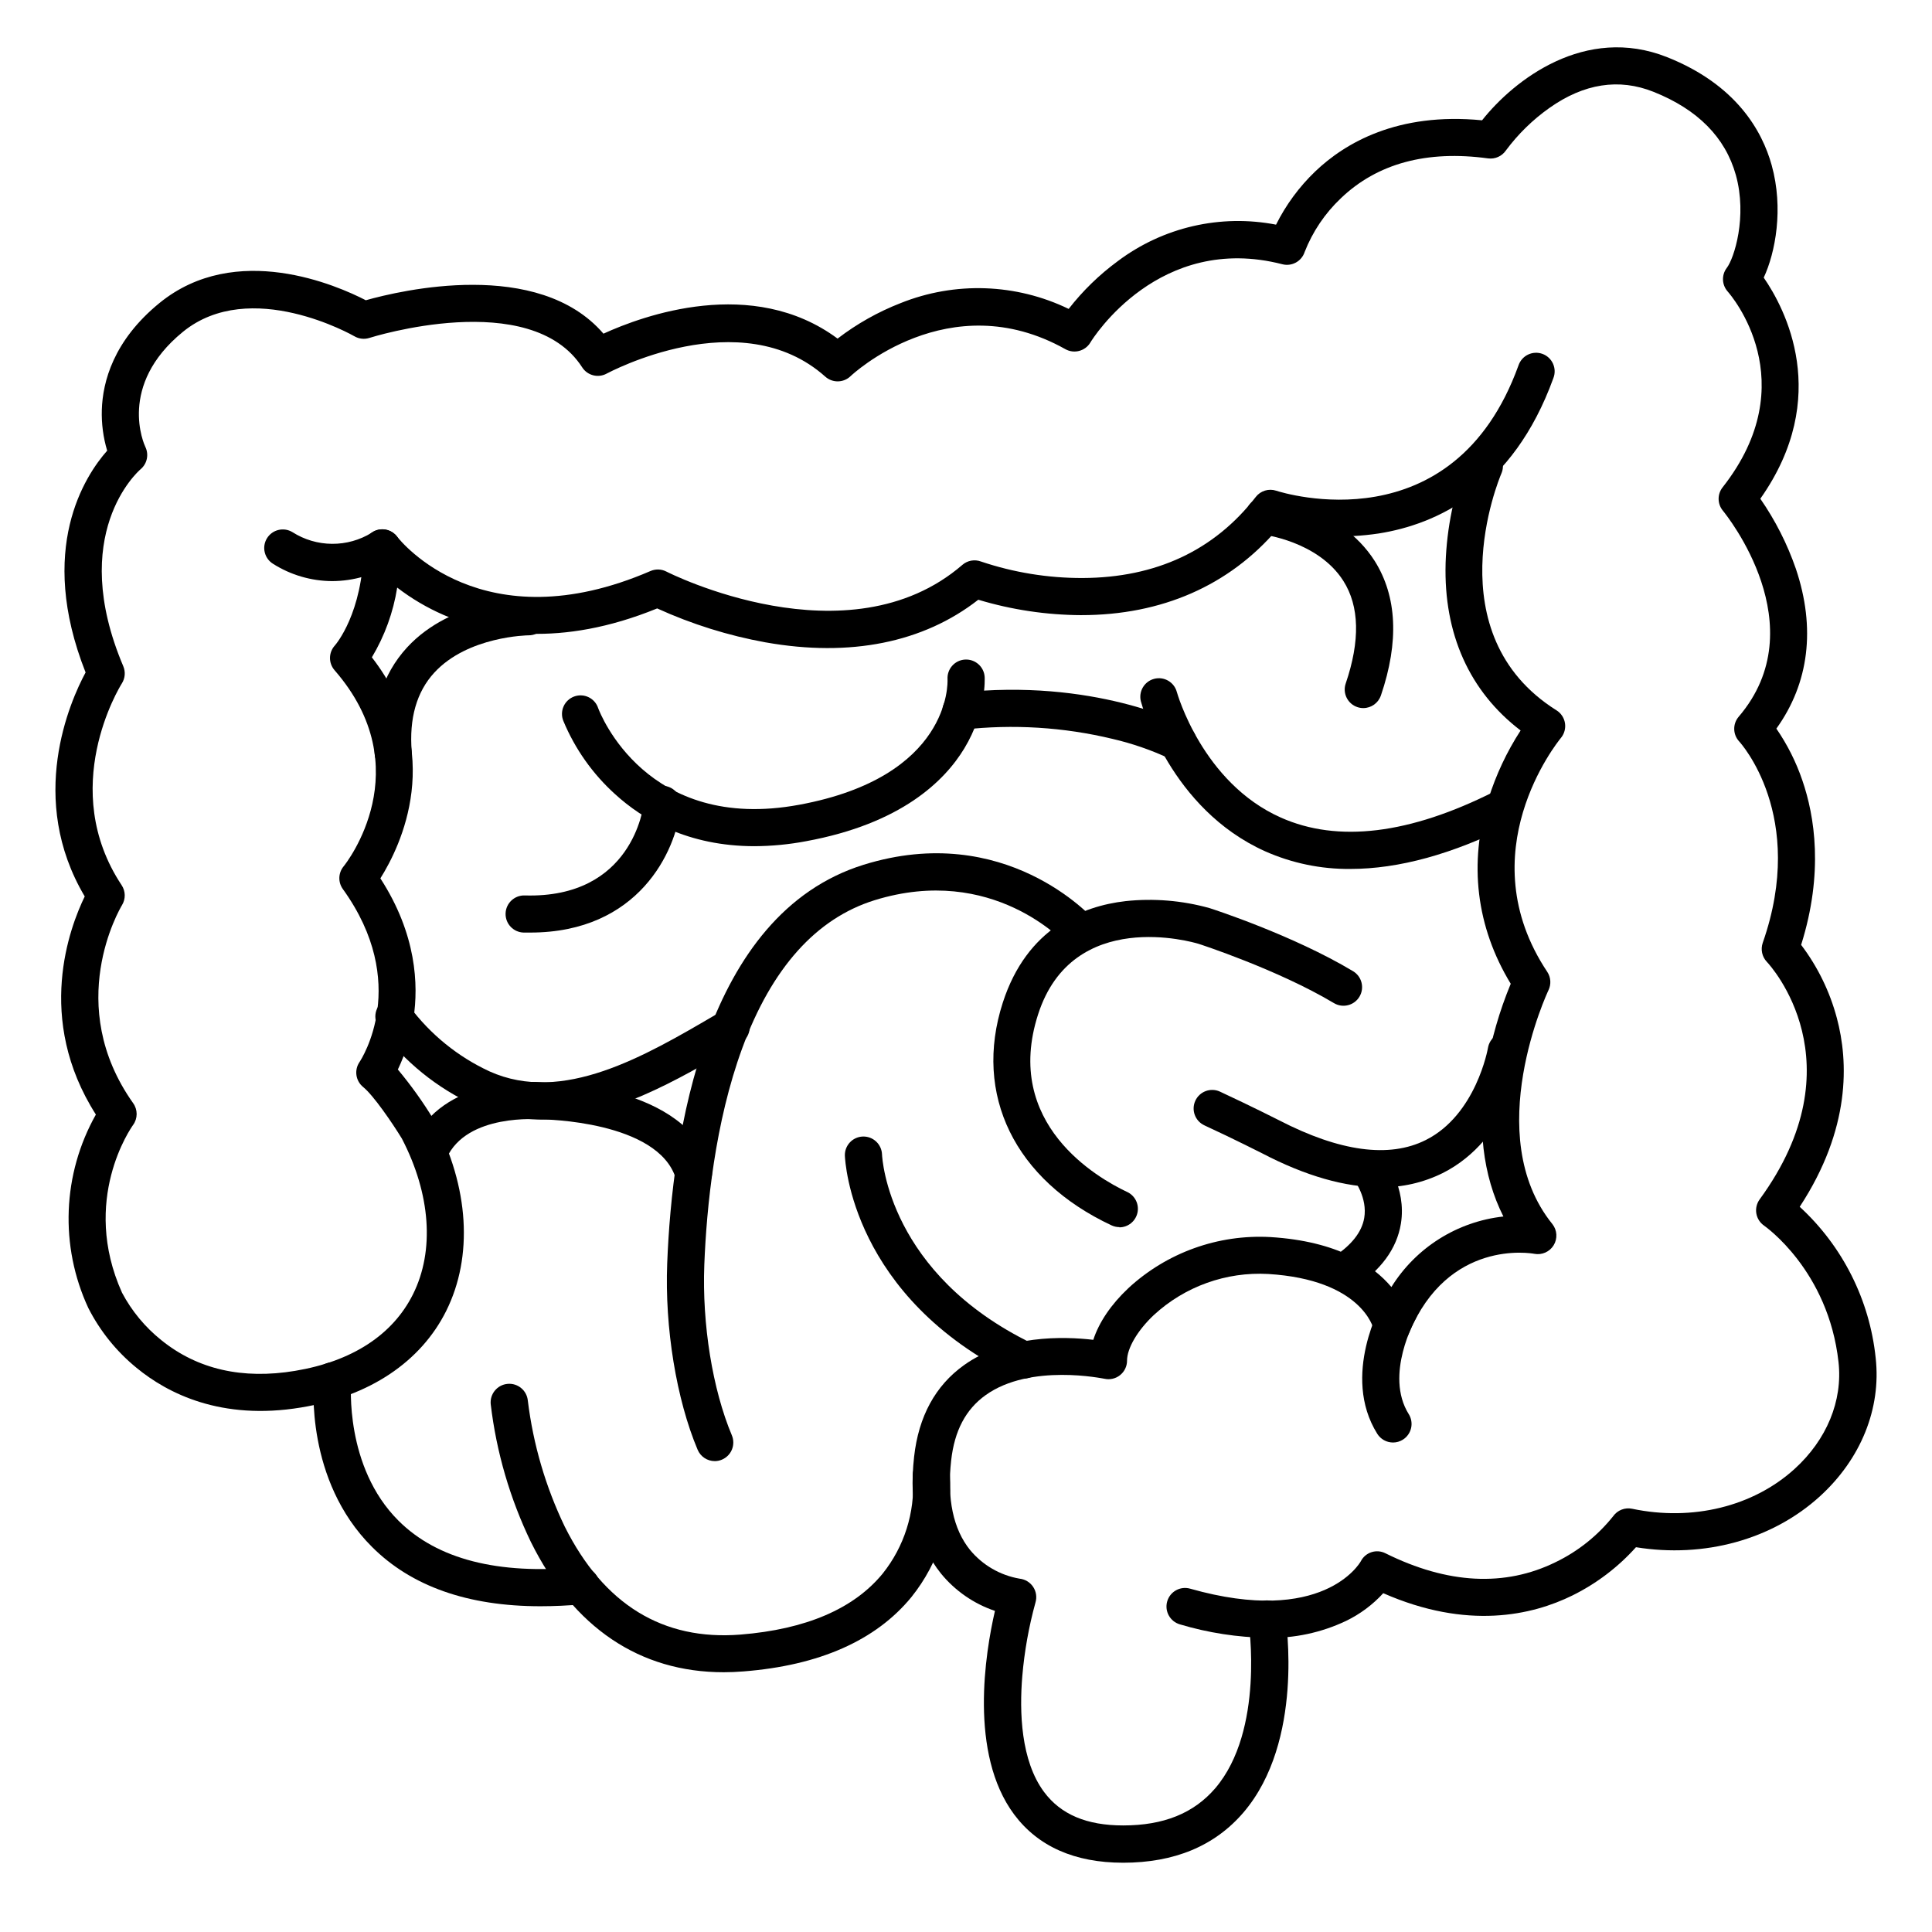
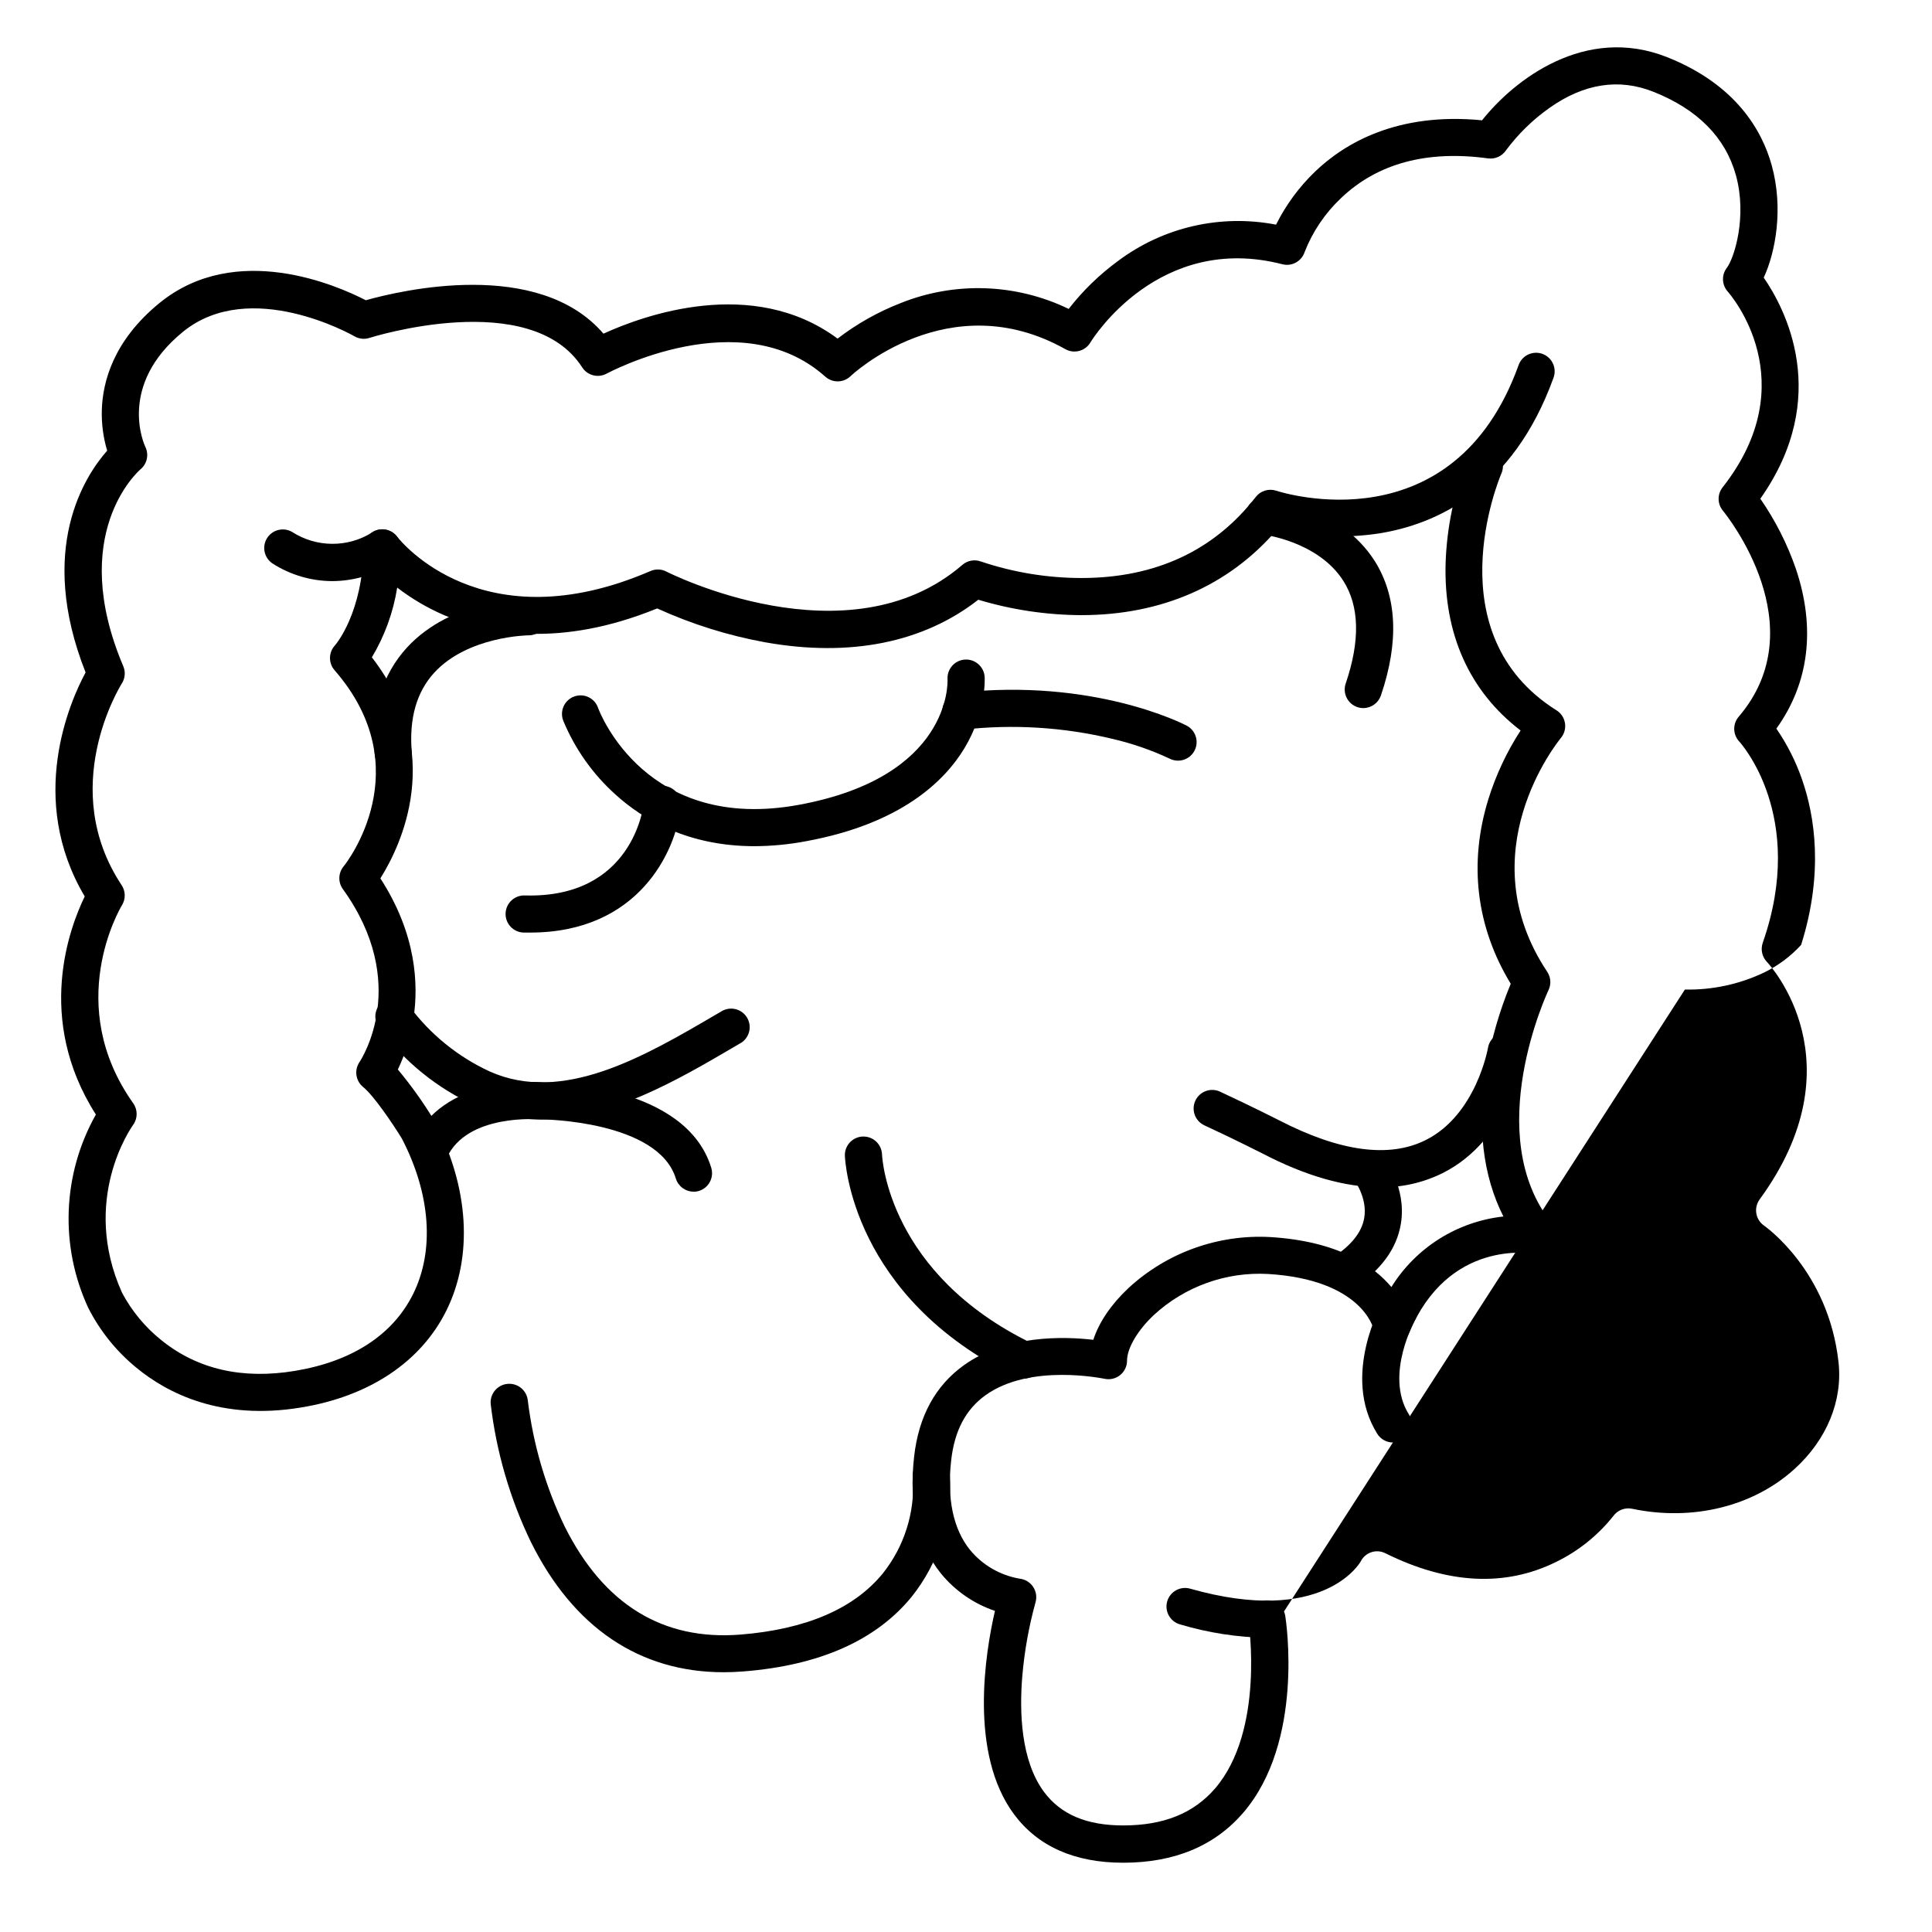
<svg xmlns="http://www.w3.org/2000/svg" fill="#000000" width="800px" height="800px" version="1.1" viewBox="144 144 512 512">
  <g>
-     <path d="m479.77 578.04c-7.816-0.125-15.578-1.324-23.066-3.562-2.613-0.746-4.129-3.469-3.387-6.082 0.746-2.613 3.469-4.129 6.082-3.383 35.07 9.957 44.898-6.613 45.266-7.32v-0.004c1.242-2.348 4.141-3.258 6.504-2.047 16.473 8.168 31.645 8.953 45.117 2.332 5.922-2.867 11.125-7.027 15.23-12.172 1.133-1.594 3.106-2.367 5.019-1.965 15.98 3.356 32.07-0.59 43.039-10.547 8.543-7.754 12.793-18.074 11.652-28.32-2.695-24.355-19.551-36.016-19.68-36.133v-0.004c-1.109-0.746-1.863-1.91-2.094-3.227-0.23-1.316 0.086-2.668 0.871-3.75 26.402-36.152 2.902-61.934 1.891-62.977-1.254-1.34-1.668-3.266-1.074-5.008 11.809-33.711-6.031-53.137-6.219-53.363-1.715-1.824-1.785-4.652-0.156-6.562 20.508-23.988-3.18-53.383-4.191-54.621-1.469-1.785-1.5-4.352-0.07-6.168 22.031-27.996 2.203-50.934 1.359-51.895v-0.004c-1.57-1.754-1.676-4.371-0.258-6.246 1.969-2.547 5.481-13.598 2.422-24.602-2.785-9.996-10.137-17.426-21.844-22.082-9.133-3.641-18.41-2.203-27.551 4.262h-0.004c-4.426 3.129-8.328 6.941-11.559 11.297-1.055 1.531-2.883 2.34-4.727 2.086-16.234-2.215-29.352 1.34-38.996 10.566-4.207 3.981-7.488 8.844-9.602 14.238-0.801 2.473-3.387 3.894-5.906 3.25-32.602-8.395-50.184 19.57-50.895 20.762h0.004c-1.375 2.266-4.301 3.039-6.613 1.742-30.887-17.328-56.668 6.887-56.934 7.164-1.852 1.777-4.762 1.836-6.684 0.125-22.387-20.004-57.562-0.984-57.918-0.828v0.004c-2.266 1.25-5.113 0.531-6.512-1.645-13.688-21.273-55.949-7.941-56.375-7.805-1.336 0.434-2.793 0.27-4.004-0.441-0.266-0.156-27.551-15.742-45.441-1.16-17.406 14.211-10.254 29.855-9.938 30.504 0.977 2.027 0.453 4.457-1.27 5.902-0.777 0.668-19.395 17.258-4.586 52.211 0.629 1.488 0.488 3.184-0.375 4.547-0.699 1.113-17.043 27.836-0.059 53.473 1.055 1.59 1.094 3.652 0.098 5.281-0.629 1.055-15.527 26.422 2.953 52.488 1.234 1.715 1.234 4.031 0 5.746-0.57 0.789-13.992 19.906-2.953 44.477 2.582 4.871 6.137 9.156 10.441 12.598 9.543 7.703 21.461 10.441 35.426 8.117 15.066-2.5 25.871-9.516 31.25-20.301 5.758-11.551 4.676-26.566-2.953-41.258-2.547-4.164-7.508-11.426-10.254-13.656v-0.004c-1.992-1.605-2.418-4.473-0.984-6.594 0.551-0.816 13.578-20.91-4.398-45.863-1.301-1.801-1.234-4.254 0.168-5.981 0.836-0.984 20.328-25.969-2.371-52.023v-0.004c-1.637-1.883-1.605-4.695 0.078-6.543 0.277-0.316 7.359-8.551 7.656-25.949 0.027-2.106 1.391-3.961 3.394-4.617 2-0.652 4.199 0.039 5.461 1.727 0.895 1.152 22.633 28.34 67.137 9.102h0.004c1.355-0.59 2.906-0.535 4.219 0.148 0.473 0.246 48.129 24.383 78.445-1.789v-0.004c1.359-1.164 3.242-1.5 4.922-0.875 8.668 2.918 17.758 4.391 26.902 4.371 19.465-0.078 34.914-7.301 45.914-21.48v-0.004c1.277-1.641 3.445-2.301 5.422-1.652 1.898 0.621 46.906 14.613 64.195-33.18 0.418-1.262 1.324-2.301 2.519-2.883 1.195-0.582 2.578-0.652 3.828-0.203 1.246 0.453 2.262 1.391 2.809 2.602 0.547 1.211 0.582 2.594 0.094 3.832-10.727 29.656-31.055 38.75-46.25 41.16-8.969 1.348-18.113 0.984-26.949-1.074-12.734 14.879-30.602 22.719-51.887 22.719v0.004c-9.254-0.043-18.457-1.418-27.316-4.086-14.543 11.367-33.949 15.273-56.324 11.305v0.004c-9.926-1.797-19.594-4.824-28.773-9.004-25.789 10.527-44.98 6.809-56.641 1.711h0.004c-4.367-1.902-8.484-4.332-12.262-7.234-1.035 6.535-3.312 12.809-6.711 18.48 19.68 25.477 7.586 50.094 2.254 58.578 9.594 14.82 10.125 28.23 8.777 37.098-0.703 4.699-2.098 9.27-4.144 13.559 3.508 4.203 6.695 8.664 9.535 13.344 0.059 0.094 0.113 0.188 0.156 0.285 9.18 17.543 10.312 35.906 3.121 50.352-6.75 13.531-20.398 22.633-38.453 25.586-21.234 3.523-35.426-3.769-43.602-10.5-5.324-4.344-9.68-9.75-12.793-15.871-7.617-16.414-6.871-35.492 2.008-51.258-16.207-25.438-6.887-49.73-2.953-57.801-15.34-25.852-3.938-51.648 0.227-59.363-12.961-32.766-0.137-52.152 5.719-58.773v-0.004c-1.051-3.508-1.527-7.164-1.418-10.824 0.227-7.398 3.051-18.32 15.262-28.289 20.27-16.543 47.23-4.606 54.699-0.746 9.18-2.59 45.676-11.258 62.977 8.855 10.41-4.762 39.457-15.43 62.043 1.309 5.102-3.914 10.734-7.086 16.727-9.418 14.398-5.766 30.555-5.203 44.516 1.547 3.742-4.809 8.129-9.07 13.039-12.676 11.984-8.992 27.211-12.5 41.918-9.652 2.625-5.262 6.137-10.031 10.383-14.102 7.871-7.519 21.805-15.742 44.211-13.551 8.48-10.707 27.324-25.367 49.062-16.727 18.332 7.293 25.172 19.57 27.68 28.586 3.219 11.543 0.984 23.242-2.098 29.836 5.539 8.012 18.176 31.539-0.906 58.598l0.004-0.004c3.969 5.727 7.137 11.965 9.414 18.551 5.305 15.742 3.504 30.316-5.164 42.371 2.914 4.234 5.231 8.848 6.887 13.715 3.238 9.398 5.707 24.453-0.324 43.59v0.004c4.383 5.785 7.598 12.371 9.465 19.383 3.09 11.551 3.711 29.352-9.84 50.027 11.379 10.453 18.539 24.711 20.133 40.078 1.484 13.422-3.938 26.785-14.82 36.684-12.605 11.453-30.621 16.383-48.707 13.453-4.75 5.297-10.473 9.641-16.855 12.793-10.656 5.246-27.809 9.191-50.117-0.609l0.004-0.004c-2.797 3.062-6.156 5.562-9.891 7.363-6.531 3.094-13.695 4.629-20.918 4.477z" />
+     <path d="m479.77 578.04c-7.816-0.125-15.578-1.324-23.066-3.562-2.613-0.746-4.129-3.469-3.387-6.082 0.746-2.613 3.469-4.129 6.082-3.383 35.07 9.957 44.898-6.613 45.266-7.32v-0.004c1.242-2.348 4.141-3.258 6.504-2.047 16.473 8.168 31.645 8.953 45.117 2.332 5.922-2.867 11.125-7.027 15.23-12.172 1.133-1.594 3.106-2.367 5.019-1.965 15.98 3.356 32.07-0.59 43.039-10.547 8.543-7.754 12.793-18.074 11.652-28.32-2.695-24.355-19.551-36.016-19.68-36.133v-0.004c-1.109-0.746-1.863-1.91-2.094-3.227-0.23-1.316 0.086-2.668 0.871-3.75 26.402-36.152 2.902-61.934 1.891-62.977-1.254-1.34-1.668-3.266-1.074-5.008 11.809-33.711-6.031-53.137-6.219-53.363-1.715-1.824-1.785-4.652-0.156-6.562 20.508-23.988-3.18-53.383-4.191-54.621-1.469-1.785-1.5-4.352-0.07-6.168 22.031-27.996 2.203-50.934 1.359-51.895v-0.004c-1.57-1.754-1.676-4.371-0.258-6.246 1.969-2.547 5.481-13.598 2.422-24.602-2.785-9.996-10.137-17.426-21.844-22.082-9.133-3.641-18.41-2.203-27.551 4.262h-0.004c-4.426 3.129-8.328 6.941-11.559 11.297-1.055 1.531-2.883 2.34-4.727 2.086-16.234-2.215-29.352 1.34-38.996 10.566-4.207 3.981-7.488 8.844-9.602 14.238-0.801 2.473-3.387 3.894-5.906 3.25-32.602-8.395-50.184 19.57-50.895 20.762h0.004c-1.375 2.266-4.301 3.039-6.613 1.742-30.887-17.328-56.668 6.887-56.934 7.164-1.852 1.777-4.762 1.836-6.684 0.125-22.387-20.004-57.562-0.984-57.918-0.828v0.004c-2.266 1.25-5.113 0.531-6.512-1.645-13.688-21.273-55.949-7.941-56.375-7.805-1.336 0.434-2.793 0.27-4.004-0.441-0.266-0.156-27.551-15.742-45.441-1.16-17.406 14.211-10.254 29.855-9.938 30.504 0.977 2.027 0.453 4.457-1.27 5.902-0.777 0.668-19.395 17.258-4.586 52.211 0.629 1.488 0.488 3.184-0.375 4.547-0.699 1.113-17.043 27.836-0.059 53.473 1.055 1.59 1.094 3.652 0.098 5.281-0.629 1.055-15.527 26.422 2.953 52.488 1.234 1.715 1.234 4.031 0 5.746-0.57 0.789-13.992 19.906-2.953 44.477 2.582 4.871 6.137 9.156 10.441 12.598 9.543 7.703 21.461 10.441 35.426 8.117 15.066-2.5 25.871-9.516 31.25-20.301 5.758-11.551 4.676-26.566-2.953-41.258-2.547-4.164-7.508-11.426-10.254-13.656v-0.004c-1.992-1.605-2.418-4.473-0.984-6.594 0.551-0.816 13.578-20.91-4.398-45.863-1.301-1.801-1.234-4.254 0.168-5.981 0.836-0.984 20.328-25.969-2.371-52.023v-0.004c-1.637-1.883-1.605-4.695 0.078-6.543 0.277-0.316 7.359-8.551 7.656-25.949 0.027-2.106 1.391-3.961 3.394-4.617 2-0.652 4.199 0.039 5.461 1.727 0.895 1.152 22.633 28.34 67.137 9.102h0.004c1.355-0.59 2.906-0.535 4.219 0.148 0.473 0.246 48.129 24.383 78.445-1.789v-0.004c1.359-1.164 3.242-1.5 4.922-0.875 8.668 2.918 17.758 4.391 26.902 4.371 19.465-0.078 34.914-7.301 45.914-21.48v-0.004c1.277-1.641 3.445-2.301 5.422-1.652 1.898 0.621 46.906 14.613 64.195-33.18 0.418-1.262 1.324-2.301 2.519-2.883 1.195-0.582 2.578-0.652 3.828-0.203 1.246 0.453 2.262 1.391 2.809 2.602 0.547 1.211 0.582 2.594 0.094 3.832-10.727 29.656-31.055 38.75-46.25 41.16-8.969 1.348-18.113 0.984-26.949-1.074-12.734 14.879-30.602 22.719-51.887 22.719v0.004c-9.254-0.043-18.457-1.418-27.316-4.086-14.543 11.367-33.949 15.273-56.324 11.305v0.004c-9.926-1.797-19.594-4.824-28.773-9.004-25.789 10.527-44.98 6.809-56.641 1.711h0.004c-4.367-1.902-8.484-4.332-12.262-7.234-1.035 6.535-3.312 12.809-6.711 18.48 19.68 25.477 7.586 50.094 2.254 58.578 9.594 14.82 10.125 28.23 8.777 37.098-0.703 4.699-2.098 9.27-4.144 13.559 3.508 4.203 6.695 8.664 9.535 13.344 0.059 0.094 0.113 0.188 0.156 0.285 9.18 17.543 10.312 35.906 3.121 50.352-6.75 13.531-20.398 22.633-38.453 25.586-21.234 3.523-35.426-3.769-43.602-10.5-5.324-4.344-9.68-9.75-12.793-15.871-7.617-16.414-6.871-35.492 2.008-51.258-16.207-25.438-6.887-49.73-2.953-57.801-15.34-25.852-3.938-51.648 0.227-59.363-12.961-32.766-0.137-52.152 5.719-58.773v-0.004c-1.051-3.508-1.527-7.164-1.418-10.824 0.227-7.398 3.051-18.32 15.262-28.289 20.27-16.543 47.23-4.606 54.699-0.746 9.18-2.59 45.676-11.258 62.977 8.855 10.41-4.762 39.457-15.43 62.043 1.309 5.102-3.914 10.734-7.086 16.727-9.418 14.398-5.766 30.555-5.203 44.516 1.547 3.742-4.809 8.129-9.07 13.039-12.676 11.984-8.992 27.211-12.5 41.918-9.652 2.625-5.262 6.137-10.031 10.383-14.102 7.871-7.519 21.805-15.742 44.211-13.551 8.48-10.707 27.324-25.367 49.062-16.727 18.332 7.293 25.172 19.57 27.68 28.586 3.219 11.543 0.984 23.242-2.098 29.836 5.539 8.012 18.176 31.539-0.906 58.598l0.004-0.004c3.969 5.727 7.137 11.965 9.414 18.551 5.305 15.742 3.504 30.316-5.164 42.371 2.914 4.234 5.231 8.848 6.887 13.715 3.238 9.398 5.707 24.453-0.324 43.59v0.004l0.004-0.004c-2.797 3.062-6.156 5.562-9.891 7.363-6.531 3.094-13.695 4.629-20.918 4.477z" />
    <path d="m441.61 637.64c-12.793 0-22.523-4.309-28.852-12.793-12.035-16.168-7.637-42.895-5.086-53.941l-0.004-0.004c-5.602-1.891-10.562-5.324-14.305-9.906-6.16-7.644-8.551-18.066-7.113-30.965 1.191-10.676 5.637-18.832 13.215-24.254 11.285-8.059 26.469-7.625 34.273-6.711 1.484-4.594 4.684-9.359 9.25-13.648l-0.004-0.004c10.207-9.449 23.812-14.352 37.699-13.578 17.891 1.102 27.227 7.508 32.051 13.246l-0.004-0.004c6.504-10.457 17.449-17.352 29.688-18.695-5.481-10.824-7.055-24.176-4.535-39.203 1.312-7.707 3.484-15.246 6.477-22.473-9.152-15.055-11.207-31.941-5.902-48.992l-0.004-0.004c2.008-6.398 4.871-12.496 8.523-18.125-13.551-10.352-20.398-25.586-19.875-44.281l-0.004 0.004c0.316-9.484 2.254-18.844 5.727-27.672 0.504-1.219 1.473-2.184 2.691-2.68 1.219-0.5 2.586-0.488 3.797 0.031 1.211 0.52 2.164 1.504 2.644 2.731 0.48 1.223 0.449 2.594-0.09 3.797-0.727 1.711-17.574 42.48 14.621 62.73l0.004-0.004c1.199 0.754 2.019 1.992 2.242 3.391 0.223 1.402-0.168 2.832-1.074 3.922-0.984 1.219-24.602 30.504-3.621 61.992 0.961 1.449 1.082 3.297 0.324 4.863-0.176 0.375-18.066 38.375 1.043 61.992 1.266 1.609 1.398 3.84 0.336 5.59s-3.102 2.66-5.117 2.281c-0.906-0.168-22.828-3.938-33.211 21.008-0.836 2.008-2.891 3.227-5.055 3-2.164-0.227-3.922-1.848-4.32-3.984-0.098-0.453-3.246-13.156-27.938-14.68-11.164-0.625-22.105 3.301-30.328 10.883-4.309 4.055-7.094 8.797-7.094 12.082 0 1.492-0.676 2.906-1.844 3.84-1.164 0.934-2.691 1.289-4.148 0.961-0.188 0-19.602-4.172-31.488 4.34-5.273 3.777-8.254 9.438-9.133 17.32-1.133 10.203 0.551 18.176 5 23.703 3.328 4.031 7.996 6.734 13.148 7.617 1.457 0.156 2.769 0.953 3.582 2.176 0.809 1.215 1.035 2.731 0.617 4.133-1.758 6.383-2.93 12.914-3.492 19.512-0.789 9.418-0.422 22.406 5.777 30.719 4.438 5.953 11.285 8.855 20.949 8.855 10.746 0 18.695-3.219 24.395-9.84 13.156-15.379 8.855-43.816 8.855-44.102-0.43-2.684 1.402-5.207 4.086-5.633 2.688-0.426 5.207 1.402 5.633 4.09 0.207 1.348 5.039 33.152-11.059 52.016-7.637 8.922-18.332 13.352-31.949 13.352z" />
    <path d="m232.02 298c-5.543-0.027-10.965-1.613-15.645-4.574-1.113-0.684-1.91-1.777-2.215-3.047-0.309-1.27-0.098-2.606 0.586-3.719 1.418-2.316 4.445-3.047 6.766-1.629 3.133 1.992 6.762 3.066 10.477 3.09 3.715 0.027 7.359-0.992 10.52-2.941 1.074-0.746 2.394-1.039 3.68-0.809 1.289 0.23 2.43 0.961 3.176 2.031 1.555 2.234 1.004 5.301-1.227 6.856-4.812 3.078-10.402 4.723-16.117 4.742z" />
    <path d="m513.16 526.28c-1.699 0-3.273-0.875-4.172-2.312-9.652-15.449 1.18-34.559 1.652-35.363v-0.004c1.367-2.332 4.363-3.125 6.703-1.773 2.344 1.355 3.152 4.344 1.816 6.695-0.09 0.137-8.336 14.828-1.832 25.23l0.004-0.004c0.691 1.109 0.914 2.445 0.621 3.715-0.293 1.273-1.082 2.375-2.188 3.066-0.781 0.492-1.684 0.754-2.606 0.75z" />
    <path d="m287.52 440.67c-6.121 0.031-12.184-1.25-17.77-3.758-9.938-4.543-18.562-11.527-25.074-20.301-0.898-1.035-1.328-2.398-1.18-3.762 0.145-1.363 0.855-2.602 1.953-3.418 1.102-0.82 2.492-1.141 3.84-0.891 1.348 0.254 2.531 1.055 3.262 2.215 5.527 7.398 12.812 13.305 21.195 17.18 19.355 8.699 41.012-3.938 60.113-15.145l1.133-0.648h-0.004c1.133-0.77 2.531-1.031 3.863-0.73 1.332 0.305 2.477 1.148 3.164 2.332 0.684 1.184 0.848 2.598 0.445 3.902-0.398 1.309-1.324 2.391-2.551 2.988l-1.121 0.66c-15.098 8.863-33.062 19.375-51.27 19.375z" />
    <path d="m509.85 458.64c-9.297 0-19.789-2.953-31.379-9.004-0.051 0-7.035-3.602-15.281-7.398v-0.004c-2.469-1.133-3.551-4.059-2.414-6.527 1.133-2.469 4.059-3.551 6.527-2.414 8.453 3.938 15.391 7.449 15.676 7.598 16.078 8.312 29.195 10.082 38.836 5.242 13.383-6.68 16.48-24.254 16.512-24.422 0.215-1.289 0.926-2.441 1.988-3.203 1.059-0.762 2.379-1.07 3.668-0.855 2.68 0.438 4.496 2.969 4.059 5.652-0.148 0.914-3.879 22.633-21.758 31.598v-0.004c-5.106 2.523-10.738 3.805-16.434 3.742z" />
    <path d="m500.04 486.16c-2.176-0.004-4.094-1.434-4.711-3.523-0.617-2.086 0.211-4.332 2.035-5.519 4.773-3.102 7.527-6.582 8.168-10.332 0.914-5.332-2.609-9.996-2.648-10.047-1.684-2.133-1.316-5.231 0.82-6.91 2.137-1.684 5.231-1.316 6.914 0.82 0.254 0.324 6.219 7.981 4.633 17.645-1.082 6.641-5.305 12.379-12.535 17.082-0.797 0.516-1.727 0.789-2.676 0.785z" />
-     <path d="m440.67 469.2c-0.723 0-1.434-0.156-2.086-0.461-25.664-12.004-36.715-34.629-28.832-59.039 6.394-19.797 21.188-25.586 32.473-26.883v-0.004c7.473-0.801 15.035-0.18 22.277 1.832 0.984 0.305 22.199 7.211 38.062 16.727 2.336 1.395 3.102 4.418 1.707 6.758-1.395 2.336-4.418 3.102-6.758 1.707-14.918-8.914-35.77-15.695-35.977-15.742-1.289-0.383-33.238-9.742-42.422 18.695-9.387 29.059 15.742 43.395 23.617 47.105l0.004-0.004c2.078 0.984 3.199 3.273 2.699 5.516-0.5 2.246-2.488 3.844-4.785 3.852z" />
    <path d="m415.31 509.34c-0.742 0-1.477-0.172-2.144-0.5-43.426-21.105-45.184-57.023-45.266-58.539-0.102-2.719 2.019-5.004 4.734-5.106 2.719-0.105 5.004 2.016 5.109 4.731 0.059 1.328 1.852 31.664 39.703 50.066 2.066 1 3.164 3.297 2.648 5.535-0.516 2.234-2.508 3.82-4.805 3.812z" />
-     <path d="m333.41 531.21c-1.98-0.004-3.769-1.195-4.535-3.023-5.637-13.391-8.727-32.316-8.059-49.387 1.32-33.82 9.84-92.496 52.055-105.63 37.461-11.641 60.406 13.777 61.371 14.848 1.801 2.035 1.613 5.148-0.422 6.949-2.035 1.801-5.148 1.613-6.949-0.422-0.797-0.887-19.848-21.648-51.078-11.984-15.488 4.812-27.297 17.996-35.078 39.191-7.231 19.68-9.465 42.086-10.066 57.438-0.609 15.742 2.184 33.031 7.301 45.184 0.504 1.203 0.512 2.559 0.02 3.766-0.492 1.211-1.445 2.172-2.648 2.68-0.602 0.258-1.254 0.391-1.91 0.395z" />
    <path d="m327.81 459.8c-2.16 0-4.07-1.41-4.703-3.473-4.703-15.32-35.129-15.676-35.512-15.676h-0.48c-0.188 0-19.445-1.703-24.785 10.32h-0.004c-1.105 2.484-4.012 3.606-6.496 2.5-2.484-1.102-3.602-4.012-2.5-6.492 7.871-17.711 31.566-16.383 34.441-16.148 3.523 0 38.023 0.828 44.715 22.633h-0.004c0.461 1.492 0.184 3.113-0.742 4.367-0.93 1.258-2.398 2-3.961 1.996z" />
    <path d="m335.77 587.16c-22.219 0-39.793-11.809-51.039-34.441h-0.004c-5.566-11.523-9.18-23.895-10.684-36.605-0.254-2.715 1.746-5.125 4.461-5.375 2.719-0.254 5.125 1.742 5.379 4.461 1.418 11.582 4.723 22.855 9.781 33.367 10.344 20.664 26.016 30.258 46.594 28.613 17.328-1.398 30.004-6.828 37.656-16.156 5.715-7.144 8.574-16.156 8.02-25.289-0.184-1.309 0.172-2.641 0.98-3.688 0.809-1.047 2.008-1.723 3.32-1.879 1.316-0.152 2.637 0.23 3.668 1.062 1.027 0.832 1.676 2.047 1.801 3.363 0.855 11.785-2.785 23.457-10.184 32.668-9.418 11.473-24.383 18.105-44.477 19.68-1.801 0.148-3.551 0.219-5.273 0.219z" />
-     <path d="m287.22 569.67c-19.207 0-34.195-5.273-44.652-15.742-17.711-17.664-15.457-43.297-15.352-44.406v-0.004c0.121-1.305 0.754-2.508 1.762-3.348 1.012-0.836 2.309-1.238 3.613-1.117 2.719 0.254 4.715 2.66 4.465 5.379 0 0.215-1.82 22.27 12.574 36.594 10.242 10.195 26.34 14.328 47.863 12.289v0.004c2.715-0.262 5.129 1.734 5.387 4.449 0.258 2.719-1.734 5.129-4.453 5.391-3.898 0.34-7.633 0.512-11.207 0.512z" />
-     <path d="m501.85 374.28c-7.769 0.07-15.469-1.523-22.57-4.676-25.051-11.238-32.602-38.516-32.914-39.676h-0.004c-0.703-2.621 0.855-5.32 3.481-6.023 2.625-0.707 5.324 0.852 6.027 3.477 0.07 0.234 6.742 24.02 27.551 33.277 15.105 6.742 34.145 4.43 56.59-6.887 2.43-1.223 5.391-0.246 6.613 2.184s0.246 5.391-2.184 6.613c-15.539 7.805-29.758 11.711-42.59 11.711z" />
    <path d="m456.18 345.58c-0.789 0.004-1.57-0.191-2.273-0.559-4.828-2.258-9.879-4.004-15.074-5.207-12.969-3.121-26.387-3.949-39.645-2.449-2.699 0.297-5.133-1.648-5.43-4.352-0.301-2.699 1.648-5.133 4.348-5.43 35.641-3.938 59.363 8.195 60.348 8.707 2.016 1.047 3.059 3.332 2.519 5.539-0.543 2.207-2.519 3.758-4.793 3.75z" />
    <path d="m343.98 368.25c-17.711 0-29.629-7.074-36.961-13.777v0.004c-5.957-5.379-10.648-12.012-13.727-19.426-0.504-1.238-0.48-2.625 0.062-3.848 0.543-1.223 1.559-2.168 2.812-2.625 1.254-0.457 2.644-0.387 3.844 0.199s2.109 1.637 2.519 2.906c0.5 1.34 12.793 33.094 53.273 25.586 40.07-7.398 39.359-32.207 39.301-33.258h0.004c-0.164-2.719 1.906-5.055 4.625-5.219 2.715-0.16 5.051 1.91 5.215 4.625 0 0.363 0.512 9.152-5.391 18.914-5.246 8.66-16.727 19.965-41.949 24.602-4.496 0.852-9.059 1.293-13.629 1.316z" />
    <path d="m284.52 391.14h-1.762c-2.715-0.078-4.852-2.348-4.773-5.066 0.082-2.715 2.352-4.852 5.07-4.773 28.535 0.836 31.438-23.391 31.547-24.422 0.074-1.34 0.695-2.59 1.715-3.465 1.02-0.871 2.352-1.289 3.688-1.156 1.336 0.137 2.562 0.809 3.387 1.867 0.828 1.059 1.184 2.41 0.992 3.738-1.223 11.719-11.148 33.277-39.863 33.277z" />
    <path d="m505.29 331.65c-0.539 0-1.078-0.09-1.594-0.266-1.234-0.418-2.254-1.316-2.828-2.488-0.578-1.172-0.664-2.523-0.242-3.758 3.856-11.316 3.652-20.469-0.629-27.199-6.731-10.578-21.352-12.289-21.5-12.309-1.305-0.133-2.504-0.781-3.332-1.801-0.824-1.02-1.211-2.328-1.066-3.633 0.145-1.305 0.801-2.496 1.828-3.312 1.027-0.82 2.34-1.191 3.644-1.035 0.789 0.09 19.492 2.293 28.734 16.809 5.902 9.379 6.516 21.371 1.645 35.66l-0.004-0.004c-0.68 1.996-2.551 3.336-4.656 3.336z" />
    <path d="m248.23 348.46c-2.566 0.008-4.711-1.957-4.922-4.516-0.984-11.641 1.969-21.188 8.582-28.379 11.875-12.891 31.398-13.039 32.227-13.039 2.715 0 4.918 2.203 4.918 4.918 0 2.719-2.203 4.922-4.918 4.922-0.207 0-16.137 0.207-25.043 9.91-4.664 5.078-6.672 12.102-5.965 20.871 0.105 1.301-0.309 2.59-1.152 3.582-0.848 0.996-2.051 1.613-3.352 1.719z" />
  </g>
</svg>